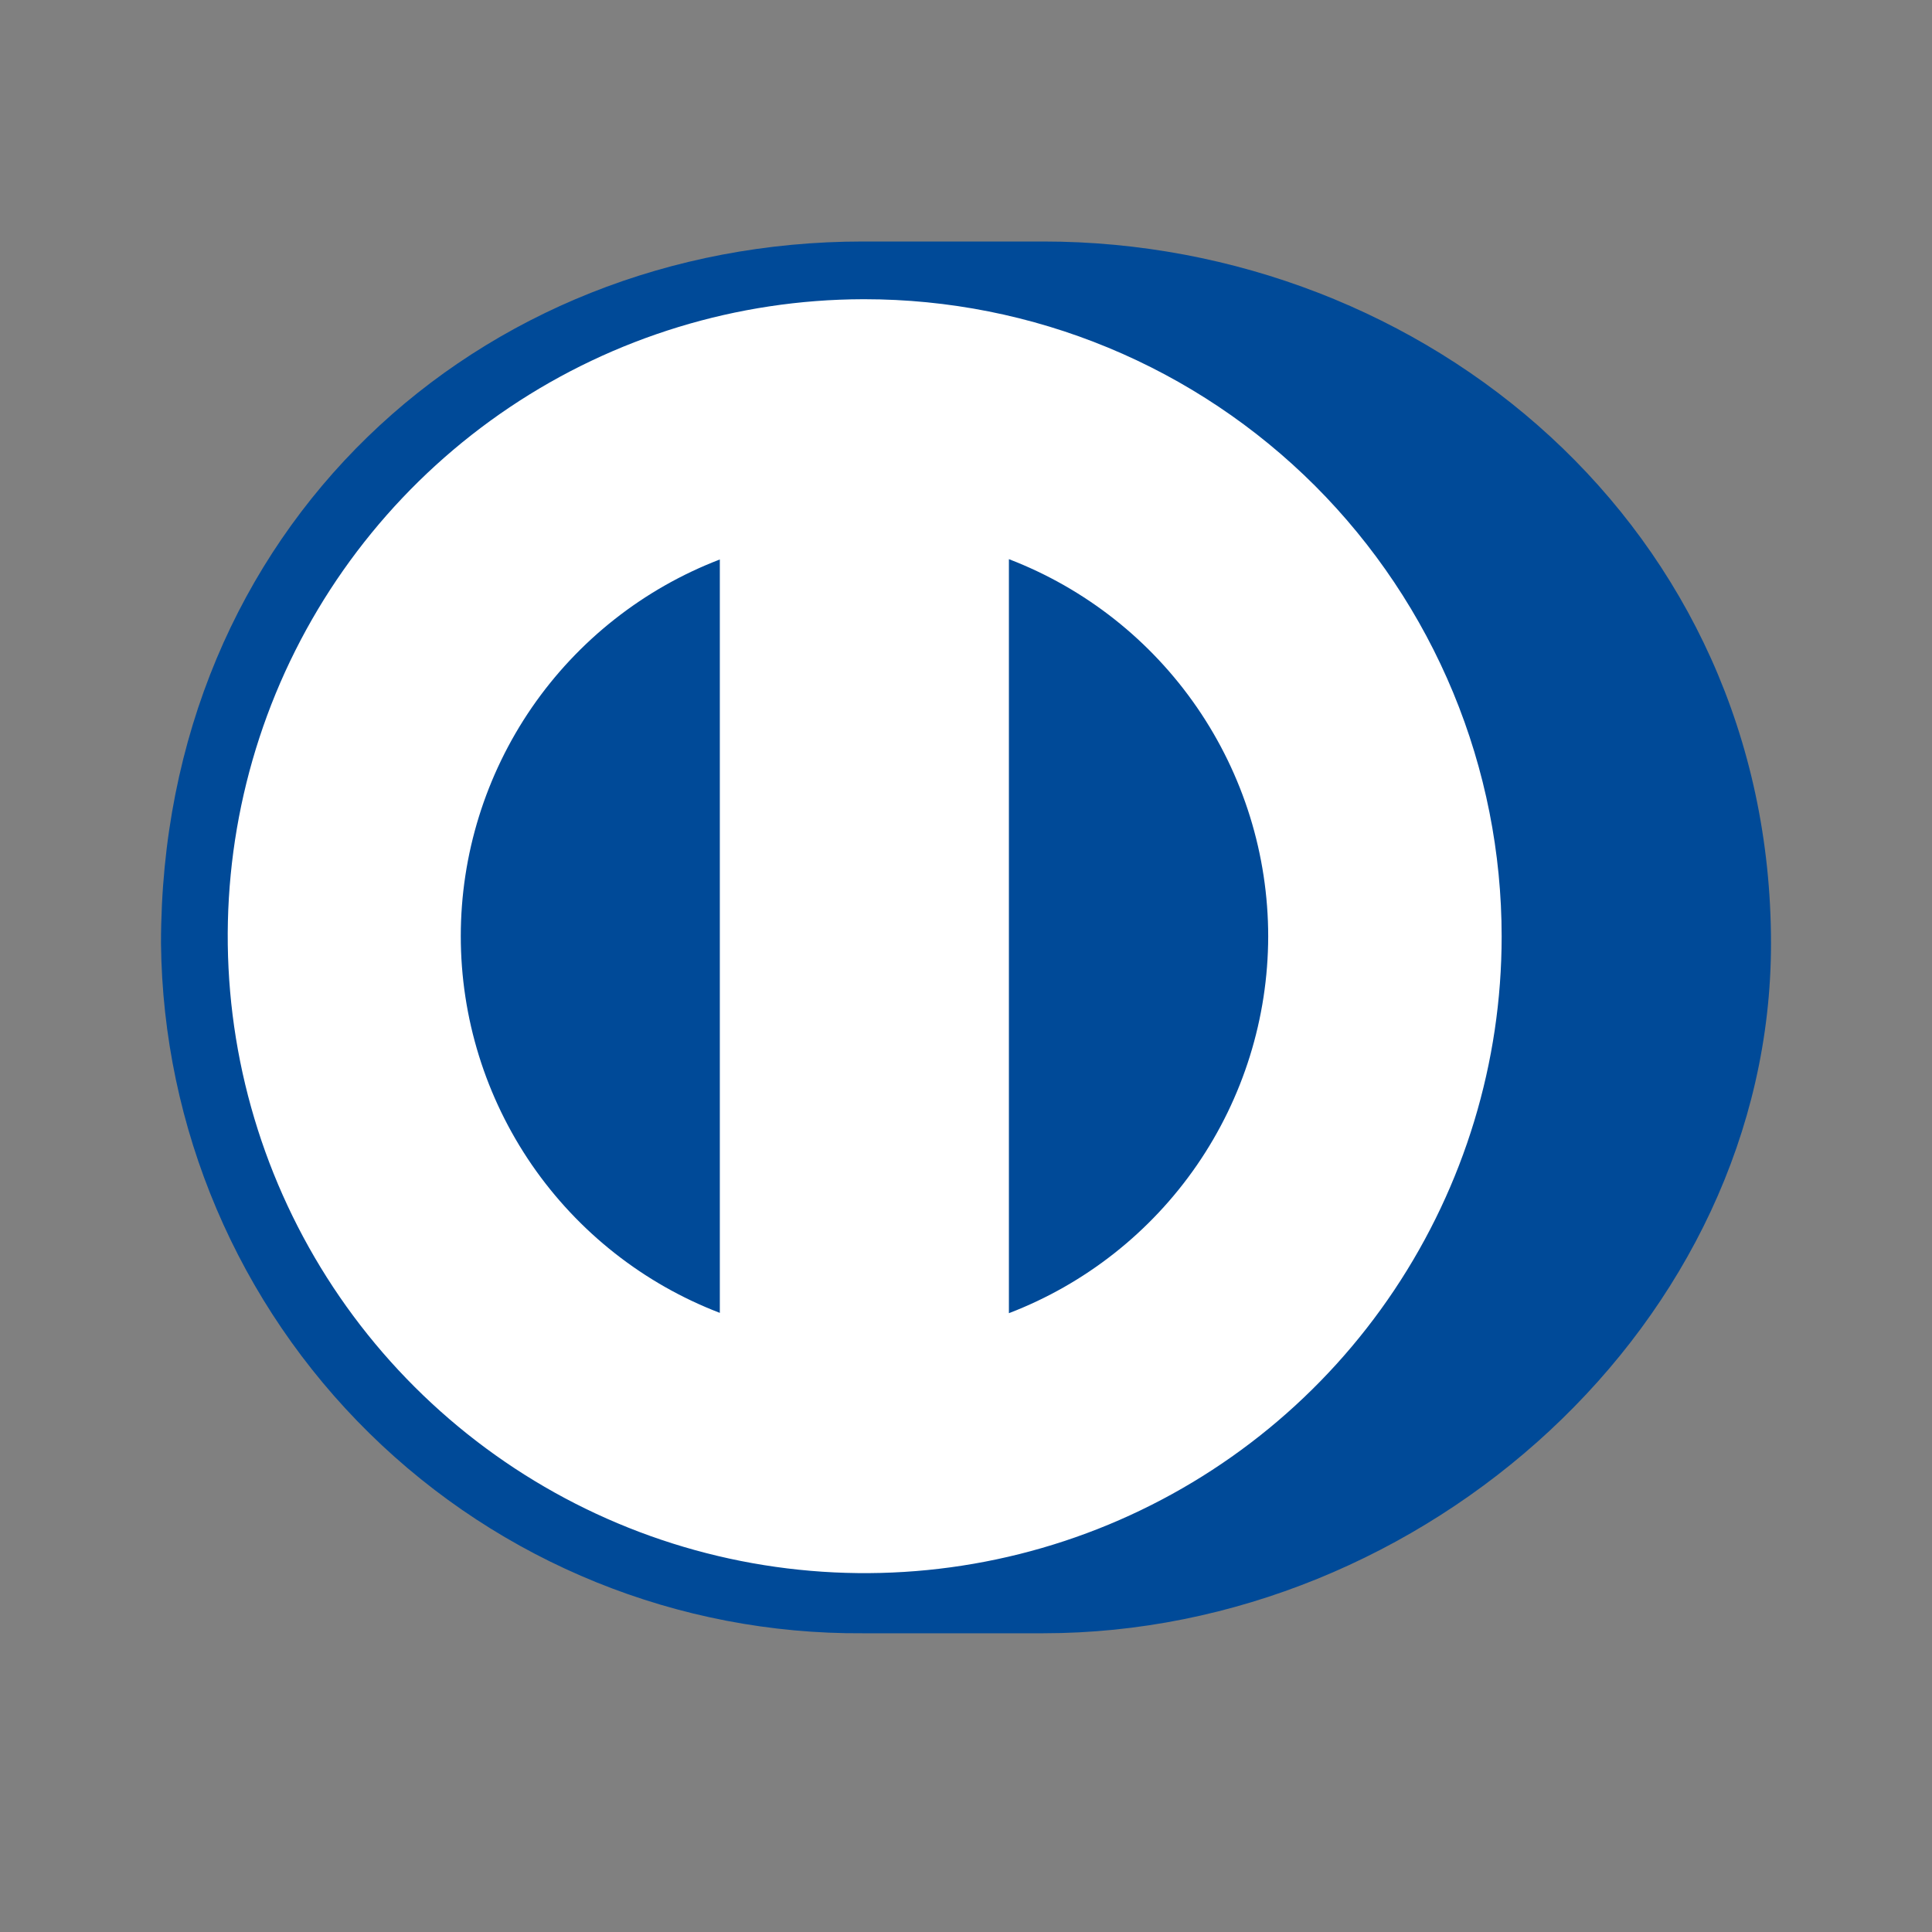
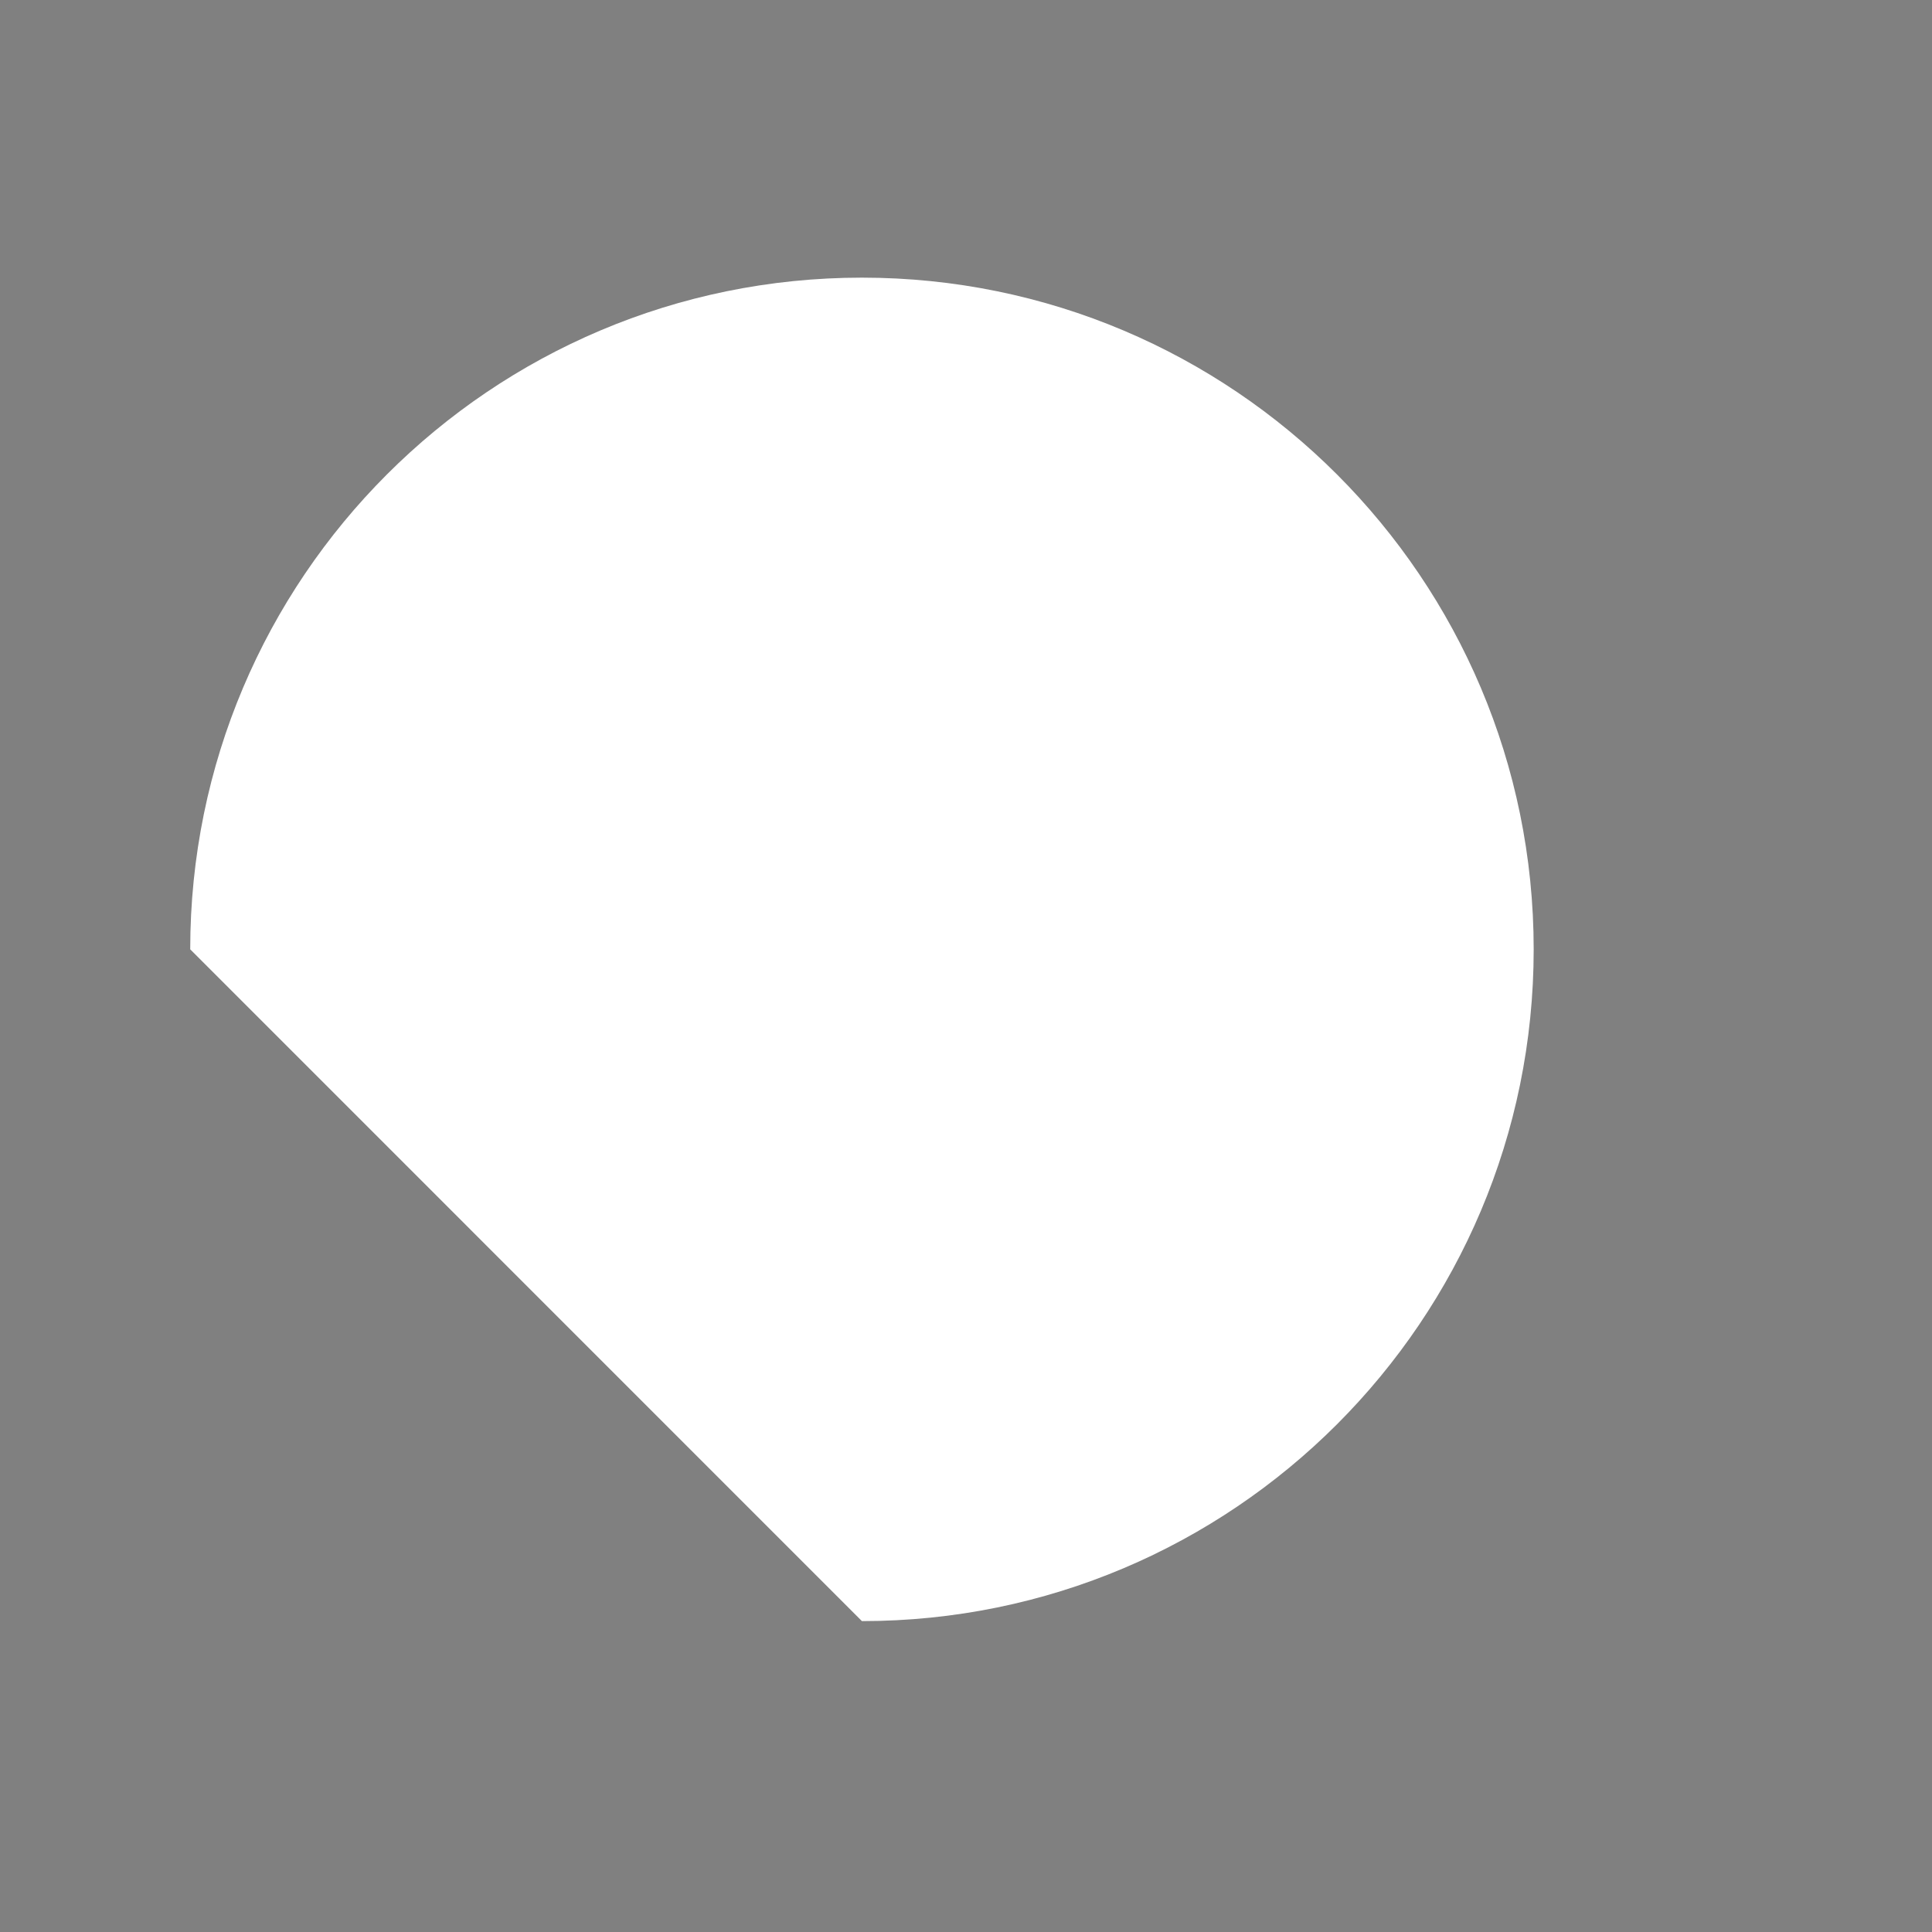
<svg xmlns="http://www.w3.org/2000/svg" width="24" height="24" viewBox="0 0 24 24" fill="none">
  <rect x="0" y="0" width="24" height="24" fill="#808080" stroke="none" />
-   <path d="M10.707 20.138C15.316 20.138 19.052 16.402 19.052 11.793C19.052 7.185 15.316 3.449 10.707 3.449C6.099 3.449 2.363 7.185 2.363 11.793C2.363 16.402 6.099 20.138 10.707 20.138Z" fill="white" />
-   <path d="M10.72 20.289C8.429 20.305 6.224 19.412 4.59 17.806C2.955 16.2 2.024 14.011 2 11.72C2 6.566 5.937 3 10.72 3H12.96C17.709 3 22 6.561 22 11.72C22 16.434 17.683 20.289 12.96 20.289H10.72ZM10.72 3.717C9.156 3.721 7.629 4.188 6.33 5.06C5.032 5.932 4.021 7.169 3.425 8.615C2.83 10.061 2.676 11.651 2.983 13.185C3.291 14.718 4.045 16.126 5.153 17.231C6.26 18.335 7.669 19.087 9.203 19.391C10.737 19.695 12.327 19.538 13.772 18.939C15.216 18.34 16.451 17.327 17.32 16.026C18.189 14.726 18.654 13.198 18.654 11.634C18.654 10.594 18.45 9.565 18.052 8.604C17.654 7.643 17.071 6.771 16.336 6.035C15.6 5.3 14.728 4.717 13.767 4.319C12.806 3.921 11.777 3.717 10.737 3.717H10.72ZM8.942 16.309V6.95C7.995 7.313 7.181 7.955 6.606 8.79C6.032 9.626 5.724 10.616 5.724 11.629C5.724 12.643 6.032 13.633 6.606 14.469C7.181 15.304 7.995 15.946 8.942 16.309ZM15.754 11.634C15.754 10.618 15.446 9.627 14.871 8.79C14.296 7.953 13.481 7.31 12.533 6.946V16.313C13.48 15.95 14.294 15.308 14.869 14.473C15.444 13.637 15.752 12.648 15.754 11.634Z" fill="#004A98" />
+   <path d="M10.707 20.138C15.316 20.138 19.052 16.402 19.052 11.793C19.052 7.185 15.316 3.449 10.707 3.449C6.099 3.449 2.363 7.185 2.363 11.793Z" fill="white" />
</svg>